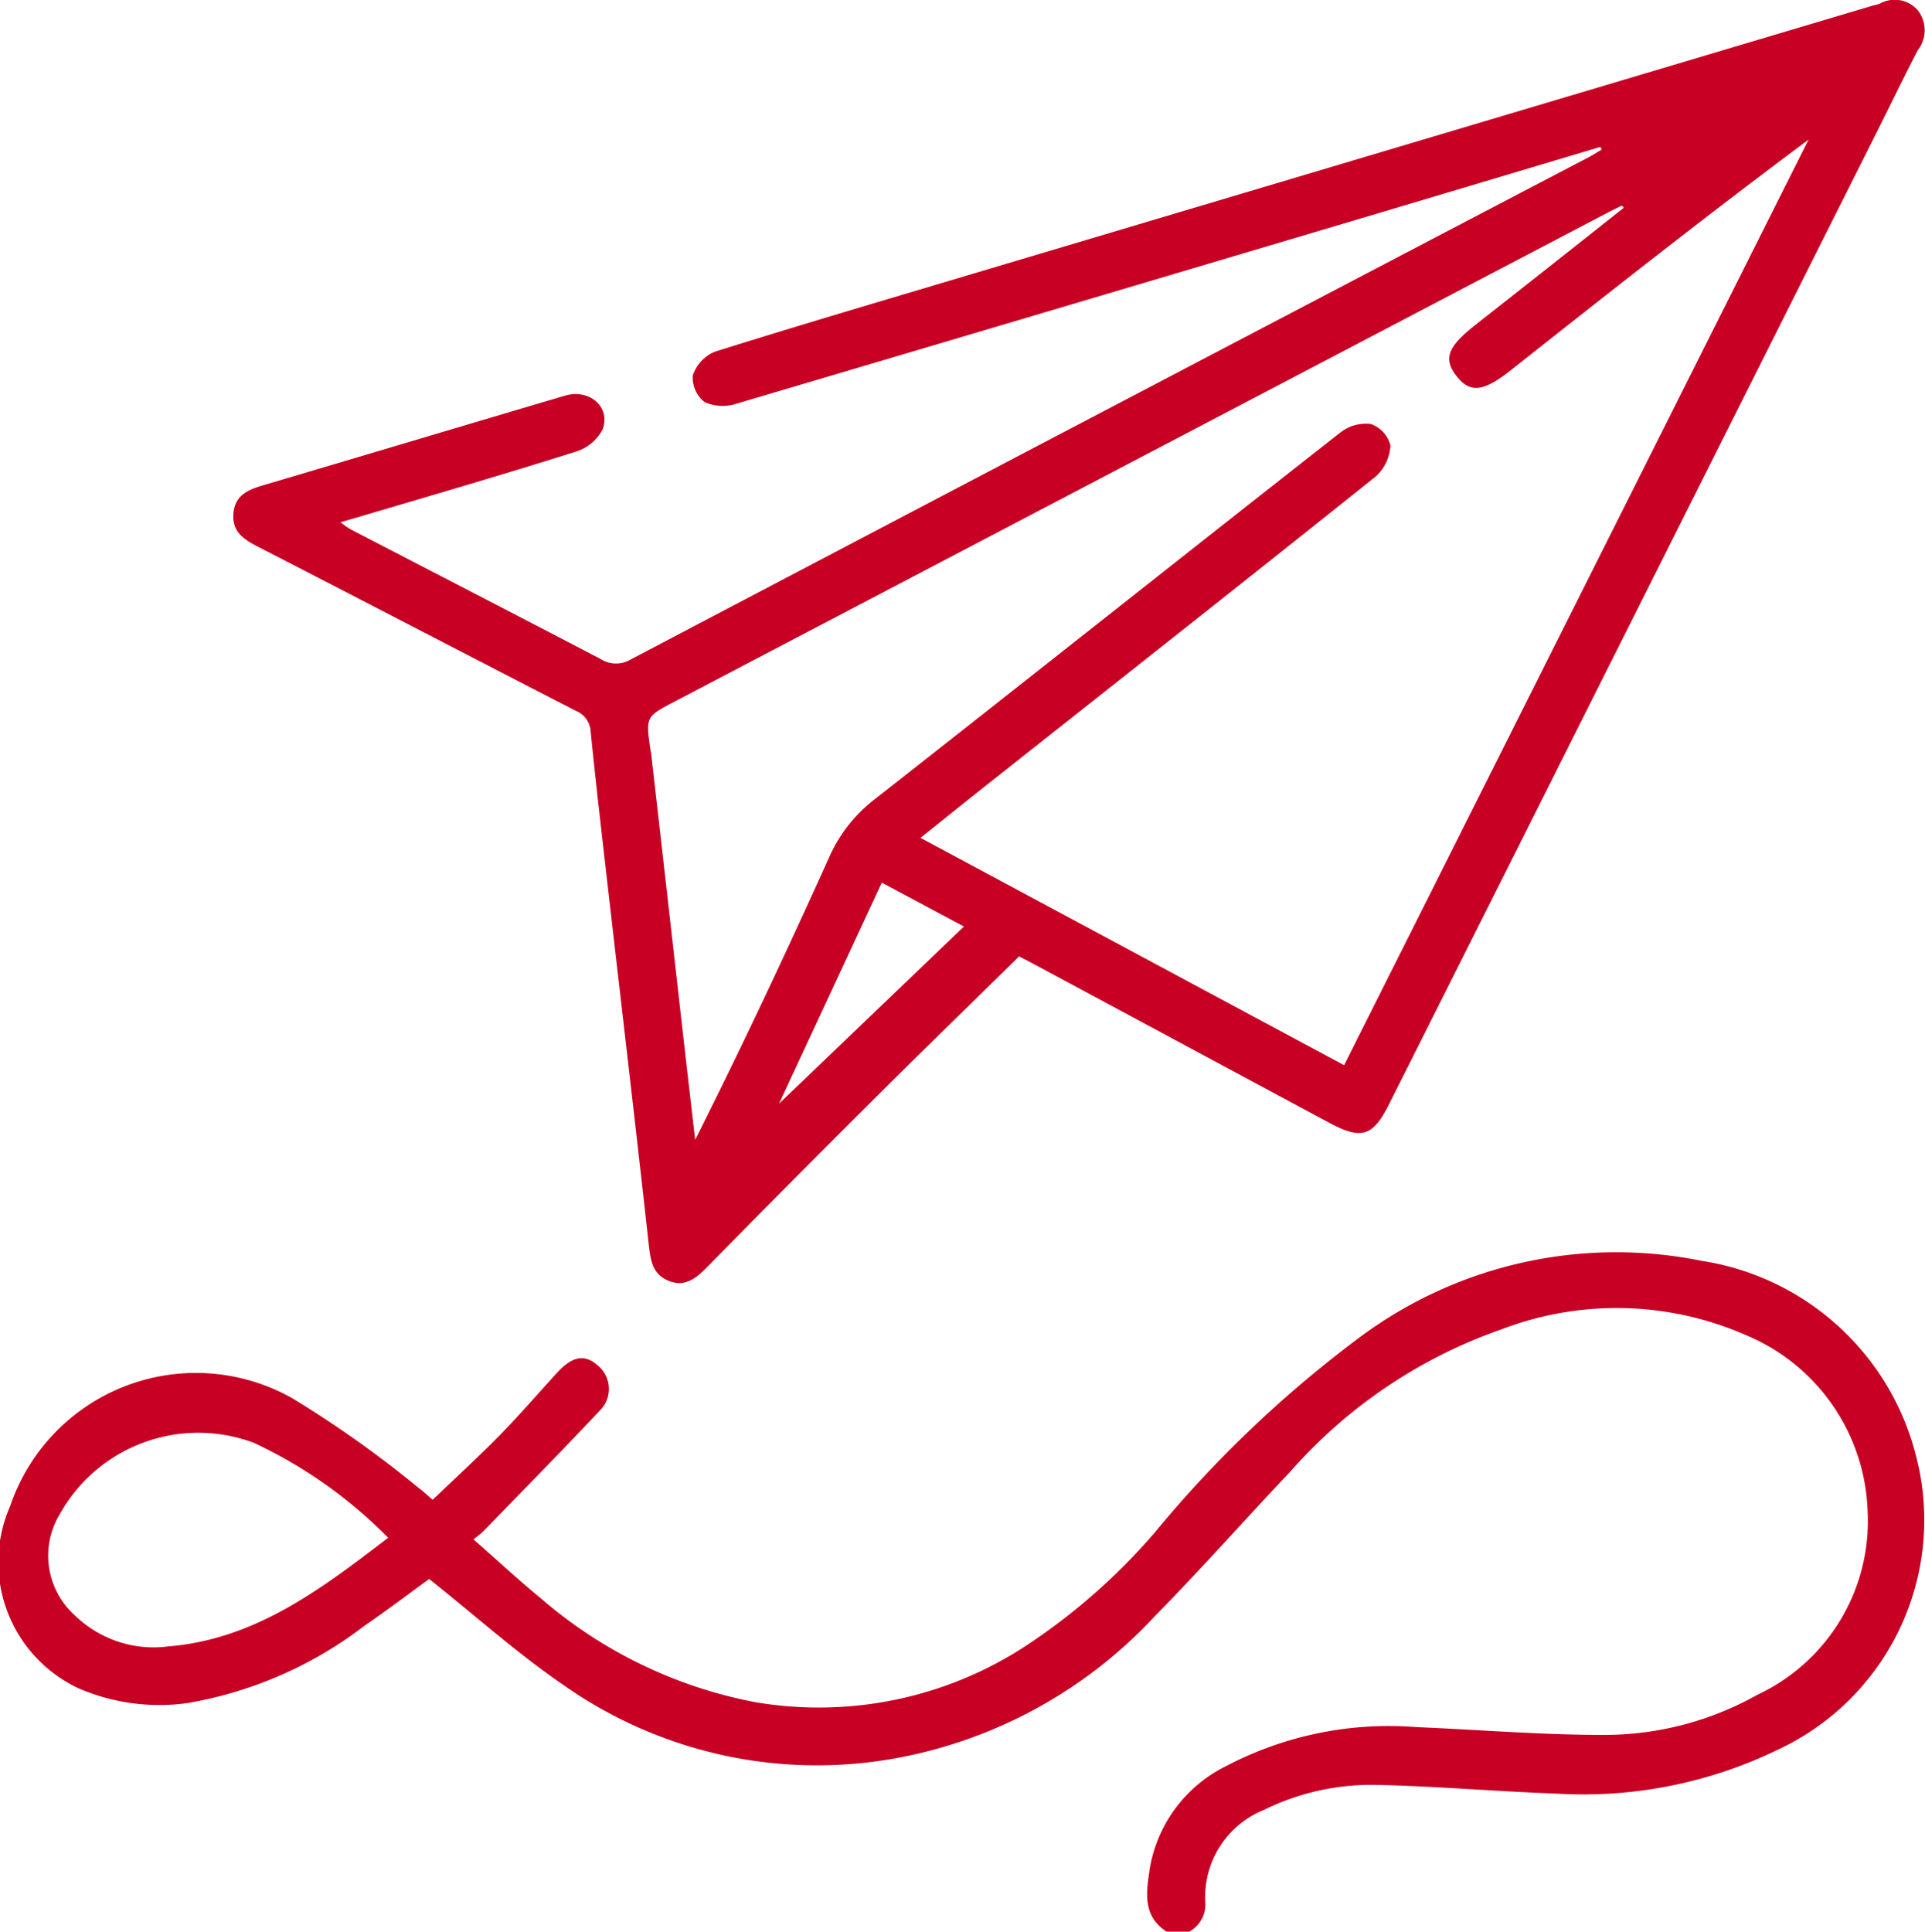
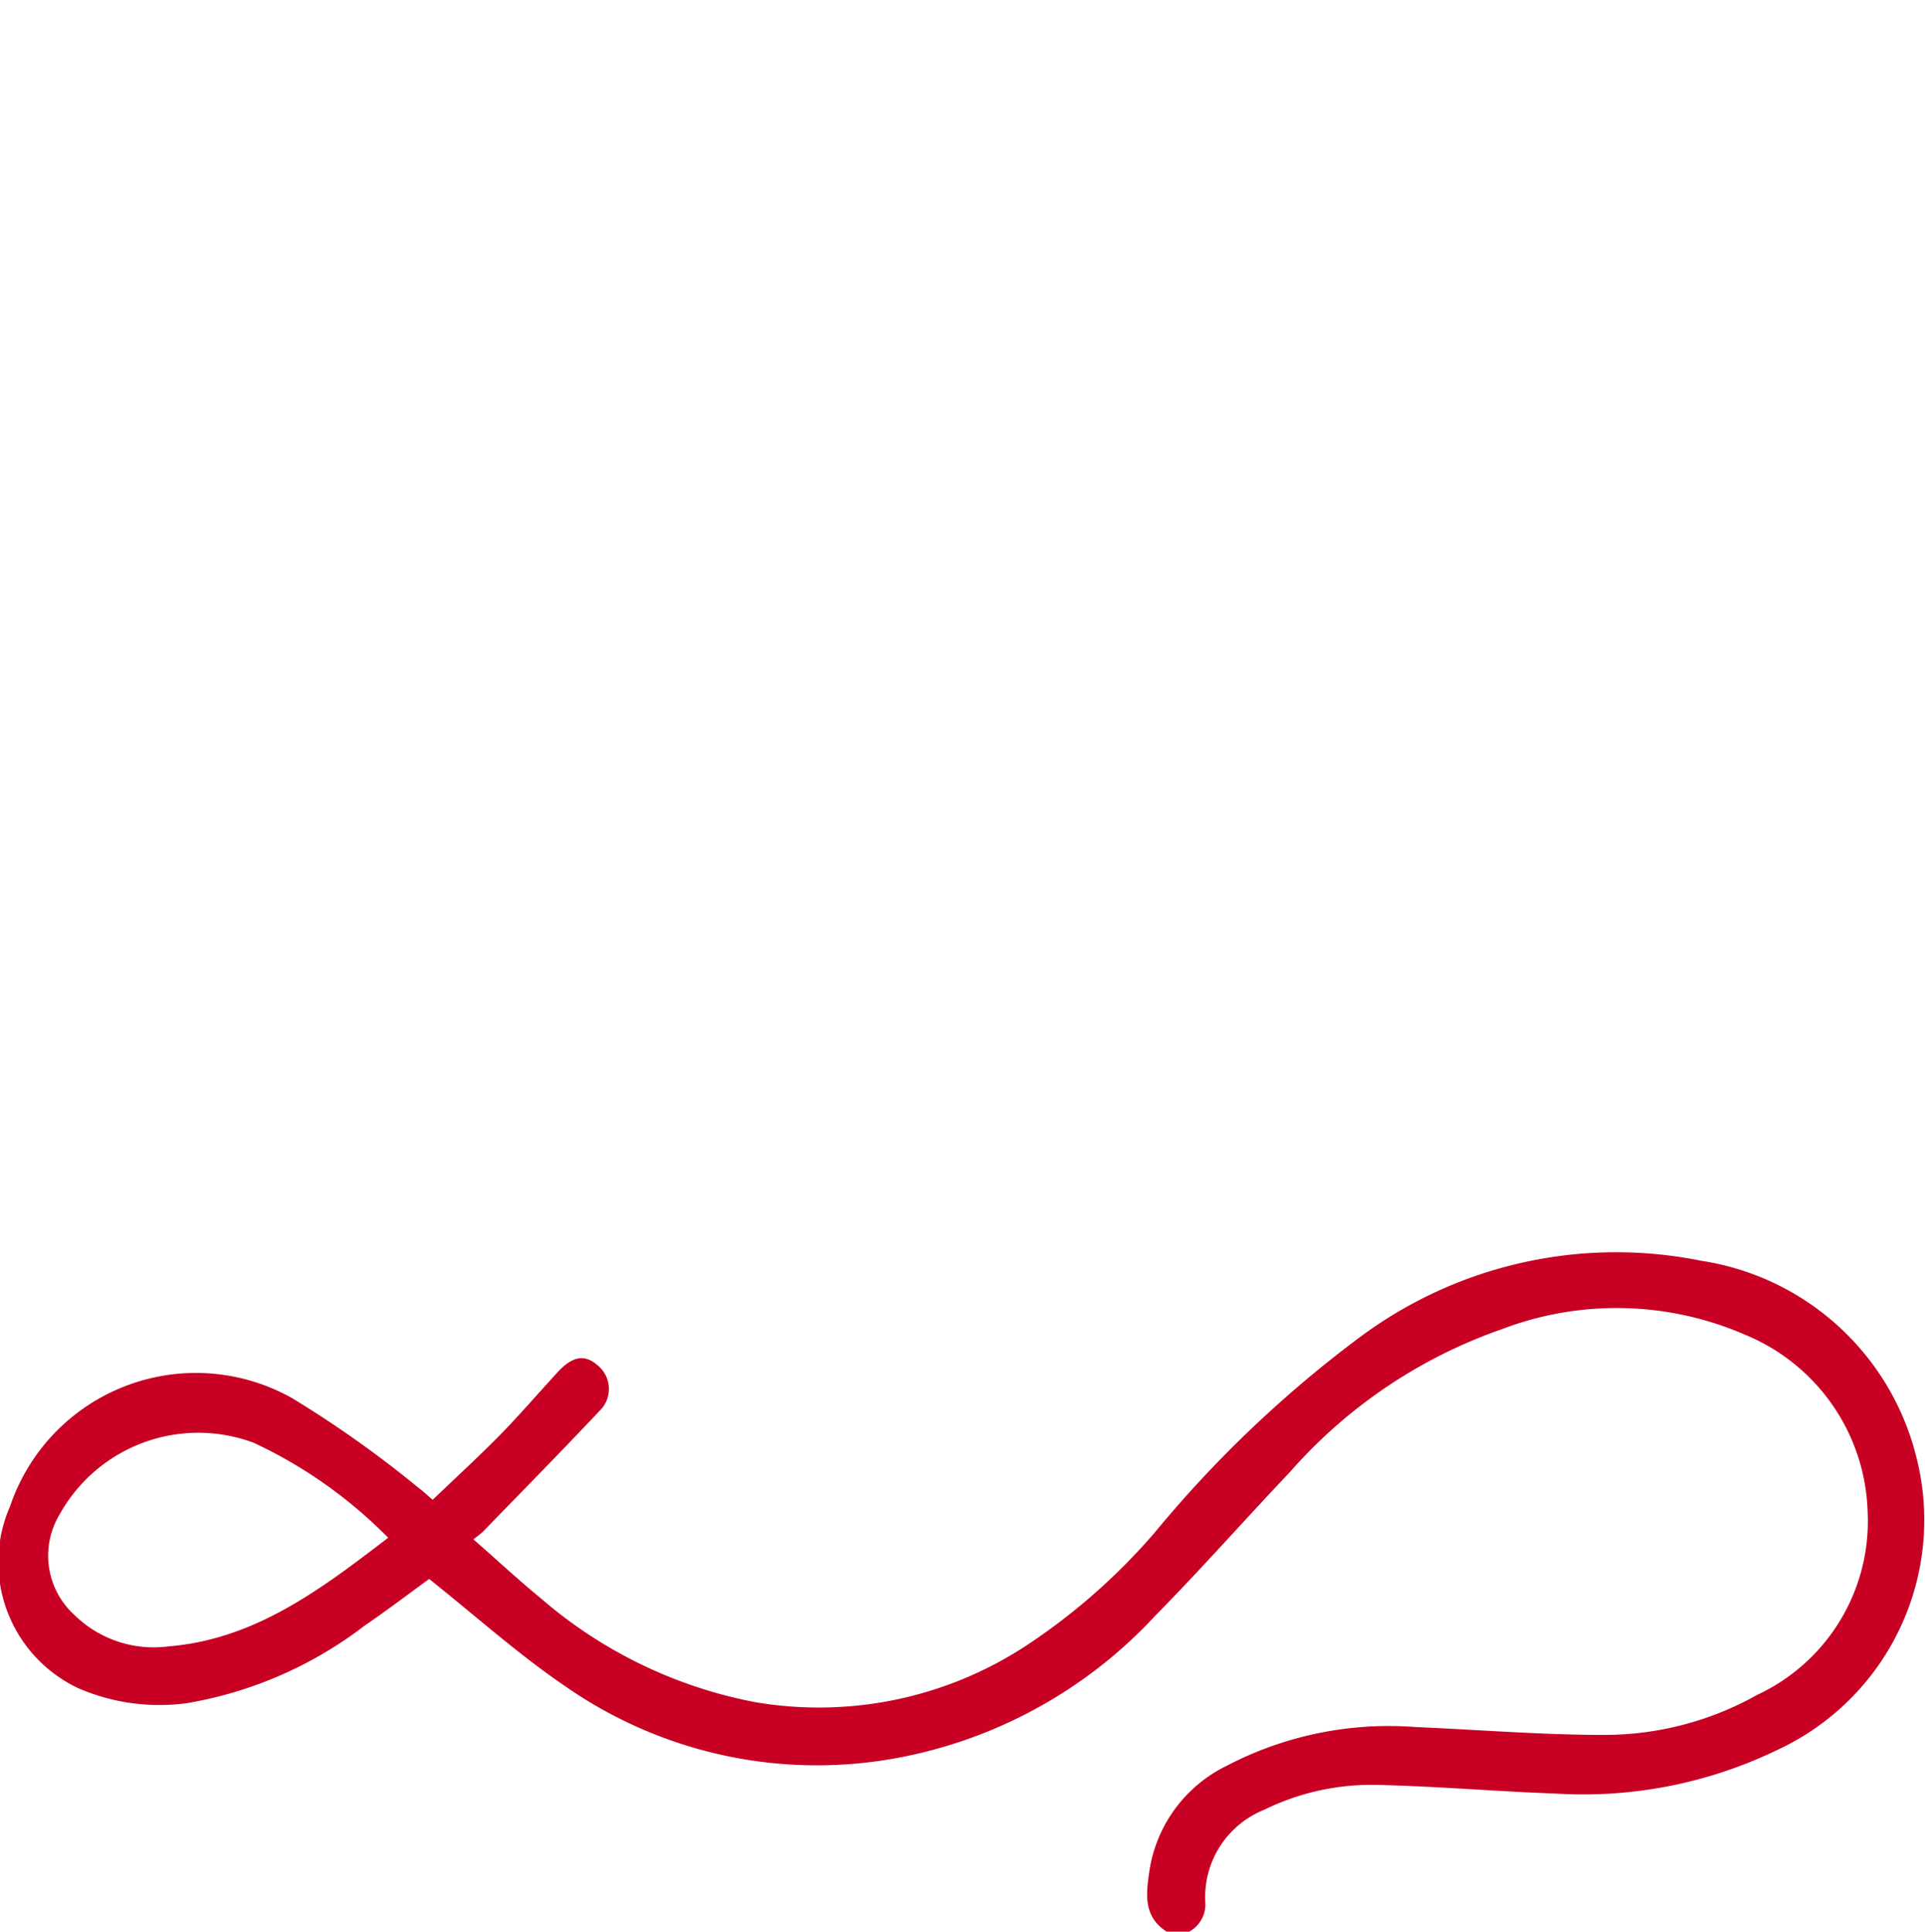
<svg xmlns="http://www.w3.org/2000/svg" id="mail" width="47.418" height="47.58" viewBox="0 0 47.418 47.58">
-   <path id="Tracé_5849" data-name="Tracé 5849" d="M173.4,289.5c-.6-.384-.5-.975-.418-1.535a3.456,3.456,0,0,1,1.895-2.548,8.623,8.623,0,0,1,4.663-.955c1.546.065,3.091.194,4.636.193a7.688,7.688,0,0,0,3.773-.987,4.719,4.719,0,0,0,2.719-4.508,4.872,4.872,0,0,0-3-4.354,7.933,7.933,0,0,0-6.012-.144,12.341,12.341,0,0,0-5.214,3.513c-1.119,1.179-2.194,2.4-3.335,3.558a11.521,11.521,0,0,1-6.4,3.5,10.842,10.842,0,0,1-8.124-1.779c-1.16-.789-2.212-1.736-3.349-2.64-.49.356-1.029.767-1.588,1.149a9.91,9.91,0,0,1-4.373,1.909,5.02,5.02,0,0,1-2.678-.366,3.428,3.428,0,0,1-1.684-4.481,4.832,4.832,0,0,1,6.948-2.665,26.91,26.91,0,0,1,3.128,2.221c.1.072.187.158.334.283.559-.536,1.125-1.055,1.662-1.6.487-.5.942-1.026,1.412-1.54.369-.4.67-.454.991-.171a.749.749,0,0,1,.051,1.115c-.942,1-1.91,1.984-2.869,2.971-.053.055-.119.1-.243.2.574.5,1.1.993,1.656,1.448a11.3,11.3,0,0,0,5.277,2.56,9.318,9.318,0,0,0,6.846-1.5,15.253,15.253,0,0,0,3.007-2.681,29.033,29.033,0,0,1,5.068-4.822,10.574,10.574,0,0,1,8.4-1.866,6.462,6.462,0,0,1,5.286,4.824,6.243,6.243,0,0,1-3.434,7.229,10.978,10.978,0,0,1-5.445,1.069c-1.468-.052-2.935-.182-4.4-.213a5.979,5.979,0,0,0-2.782.612,2.315,2.315,0,0,0-1.451,2.278.762.762,0,0,1-.4.726Zm-19.174-9.7a11.421,11.421,0,0,0-3.314-2.341,3.907,3.907,0,0,0-4.778,1.761,1.974,1.974,0,0,0,.376,2.494,2.786,2.786,0,0,0,2.3.761C150.949,282.3,152.569,281.067,154.223,279.8Z" transform="translate(-144.663 -241.921)" fill="#c80023" />
-   <path id="Tracé_5850" data-name="Tracé 5850" d="M240.109-54.79q-2.722.813-5.444,1.626-7.918,2.356-15.839,4.7a1.083,1.083,0,0,1-.78-.041.76.76,0,0,1-.292-.656.959.959,0,0,1,.545-.585c2.061-.648,4.134-1.257,6.2-1.874l22.274-6.637c.074-.022.151-.036.223-.063a.753.753,0,0,1,.932.162.8.8,0,0,1,0,.988c-.335.644-.65,1.3-.975,1.948L234.9-31.2c-.394.785-.678.871-1.466.448l-7.271-3.906c-.135-.072-.271-.141-.371-.193-1.254,1.232-2.5,2.44-3.724,3.663q-1.991,1.983-3.96,3.989c-.262.265-.534.5-.934.345s-.454-.477-.5-.859c-.316-2.873-.656-5.743-.985-8.614-.155-1.351-.313-2.7-.45-4.055a.581.581,0,0,0-.365-.518c-2.612-1.342-5.217-2.7-7.828-4.041-.35-.18-.649-.368-.607-.827s.38-.584.753-.694c2.471-.73,4.94-1.47,7.411-2.2.6-.178,1.133.271.933.825a1.11,1.11,0,0,1-.657.551c-1.765.558-3.543,1.075-5.317,1.6-.146.044-.293.085-.486.141a2.439,2.439,0,0,0,.243.171c2.057,1.067,4.116,2.128,6.17,3.2a.7.7,0,0,0,.728.013q11.8-6.2,23.611-12.378c.108-.057.21-.124.315-.187Zm.579,1.5-.049-.056c-.123.062-.247.122-.37.186L217.321-41.136c-.726.38-.727.379-.611,1.187,0,.031.013.061.017.091q.4,3.5.795,7,.144,1.262.291,2.524c1.16-2.309,2.243-4.614,3.29-6.934a3.672,3.672,0,0,1,1.112-1.438c3.836-3.009,7.654-6.04,11.49-9.049a1.021,1.021,0,0,1,.749-.21.75.75,0,0,1,.485.528,1.1,1.1,0,0,1-.365.767c-3.118,2.494-6.254,4.965-9.385,7.442-.6.473-1.191.95-1.826,1.457l10.435,5.6,11.442-22.8c-2.5,1.861-4.915,3.768-7.33,5.677-.682.539-1.01.578-1.345.145s-.209-.725.484-1.271Q238.871-51.85,240.688-53.292ZM219.879-31.224l4.554-4.363-2.023-1.081Z" transform="translate(-200.689 58.409)" fill="#c80023" />
+   <path id="Tracé_5849" data-name="Tracé 5849" d="M173.4,289.5c-.6-.384-.5-.975-.418-1.535a3.456,3.456,0,0,1,1.895-2.548,8.623,8.623,0,0,1,4.663-.955c1.546.065,3.091.194,4.636.193a7.688,7.688,0,0,0,3.773-.987,4.719,4.719,0,0,0,2.719-4.508,4.872,4.872,0,0,0-3-4.354,7.933,7.933,0,0,0-6.012-.144,12.341,12.341,0,0,0-5.214,3.513c-1.119,1.179-2.194,2.4-3.335,3.558a11.521,11.521,0,0,1-6.4,3.5,10.842,10.842,0,0,1-8.124-1.779c-1.16-.789-2.212-1.736-3.349-2.64-.49.356-1.029.767-1.588,1.149a9.91,9.91,0,0,1-4.373,1.909,5.02,5.02,0,0,1-2.678-.366,3.428,3.428,0,0,1-1.684-4.481,4.832,4.832,0,0,1,6.948-2.665,26.91,26.91,0,0,1,3.128,2.221c.1.072.187.158.334.283.559-.536,1.125-1.055,1.662-1.6.487-.5.942-1.026,1.412-1.54.369-.4.67-.454.991-.171a.749.749,0,0,1,.051,1.115c-.942,1-1.91,1.984-2.869,2.971-.053.055-.119.1-.243.2.574.5,1.1.993,1.656,1.448a11.3,11.3,0,0,0,5.277,2.56,9.318,9.318,0,0,0,6.846-1.5,15.253,15.253,0,0,0,3.007-2.681,29.033,29.033,0,0,1,5.068-4.822,10.574,10.574,0,0,1,8.4-1.866,6.462,6.462,0,0,1,5.286,4.824,6.243,6.243,0,0,1-3.434,7.229,10.978,10.978,0,0,1-5.445,1.069c-1.468-.052-2.935-.182-4.4-.213a5.979,5.979,0,0,0-2.782.612,2.315,2.315,0,0,0-1.451,2.278.762.762,0,0,1-.4.726Zm-19.174-9.7a11.421,11.421,0,0,0-3.314-2.341,3.907,3.907,0,0,0-4.778,1.761,1.974,1.974,0,0,0,.376,2.494,2.786,2.786,0,0,0,2.3.761C150.949,282.3,152.569,281.067,154.223,279.8" transform="translate(-144.663 -241.921)" fill="#c80023" />
</svg>